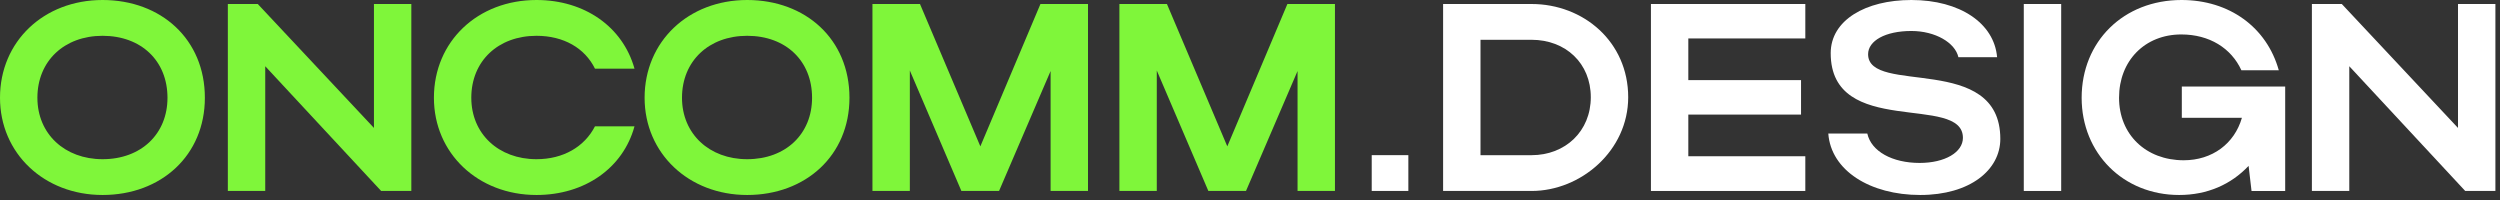
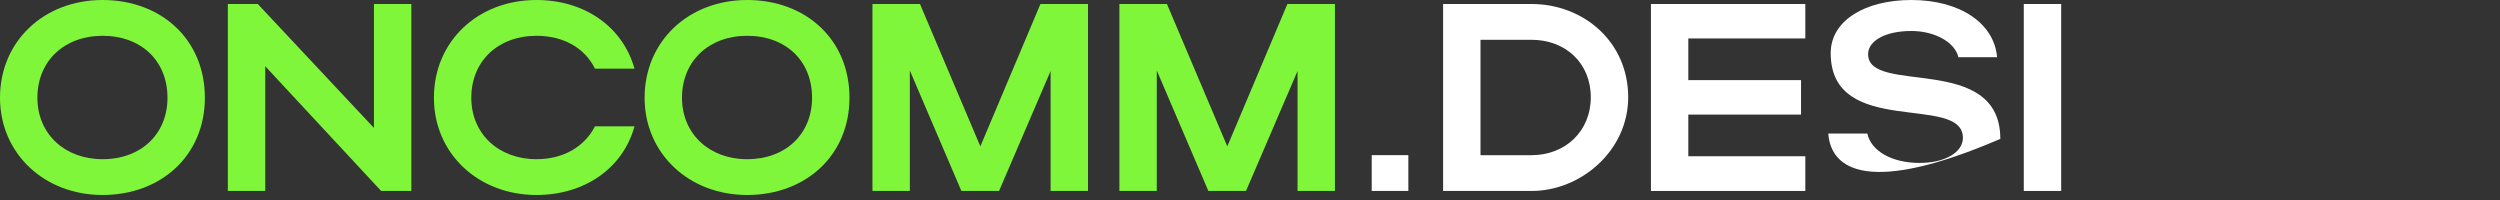
<svg xmlns="http://www.w3.org/2000/svg" width="150" height="12" viewBox="0 0 150 12" fill="none">
  <rect x="0" y="0" width="150" height="12" fill="#333333" stroke="none" />
-   <path d="M140.957 3.974V11.458H138.714V0.24H140.508L147.48 7.676V0.24H149.724V11.458H147.913L140.957 3.974Z" fill="white" />
-   <path d="M127.143 5.866C127.143 8.077 128.761 9.616 131.021 9.616C132.736 9.616 134.066 8.622 134.515 7.068H130.909V5.193H137.111V11.459H135.092L134.916 9.952C133.858 11.074 132.432 11.699 130.749 11.699C127.399 11.699 124.899 9.199 124.899 5.866C124.899 2.484 127.415 0 130.893 0C133.762 0 136.005 1.635 136.727 4.215H134.483C133.874 2.885 132.56 2.067 130.877 2.067C128.697 2.067 127.143 3.638 127.143 5.866Z" fill="white" />
  <path d="M123.671 0.24V11.458H121.427V0.24H123.671Z" fill="white" />
-   <path d="M120.019 8.334C120.019 10.193 118.208 11.699 115.211 11.699C112.198 11.699 109.858 10.225 109.698 8.013H112.038C112.278 9.087 113.544 9.776 115.179 9.776C116.701 9.776 117.775 9.135 117.775 8.27C117.775 5.593 109.842 8.318 109.842 3.189C109.842 1.218 111.925 0 114.682 0C117.599 0 119.65 1.394 119.826 3.43H117.503C117.31 2.564 116.124 1.859 114.682 1.859C113.111 1.859 112.086 2.452 112.086 3.253C112.086 5.737 120.019 3.141 120.019 8.334Z" fill="white" />
+   <path d="M120.019 8.334C112.198 11.699 109.858 10.225 109.698 8.013H112.038C112.278 9.087 113.544 9.776 115.179 9.776C116.701 9.776 117.775 9.135 117.775 8.27C117.775 5.593 109.842 8.318 109.842 3.189C109.842 1.218 111.925 0 114.682 0C117.599 0 119.65 1.394 119.826 3.43H117.503C117.31 2.564 116.124 1.859 114.682 1.859C113.111 1.859 112.086 2.452 112.086 3.253C112.086 5.737 120.019 3.141 120.019 8.334Z" fill="white" />
  <path d="M99.056 11.458V0.24H108.319V2.307H101.299V4.807H108.062V6.875H101.299V9.375H108.319V11.458H99.056Z" fill="white" />
  <path d="M86.586 11.458V0.24H91.891C95.016 0.24 97.692 2.515 97.692 5.833C97.692 9.038 94.856 11.458 91.891 11.458H86.586ZM95.448 5.833C95.448 3.798 93.942 2.387 91.891 2.387H88.83V9.311H91.891C93.926 9.311 95.448 7.868 95.448 5.833Z" fill="white" />
  <path d="M82.303 11.457V9.309H84.501V11.457H82.303Z" fill="white" />
  <path d="M69.407 4.23V11.458H67.164V0.24H70.016L73.638 8.782L77.244 0.24H80.097V11.458H77.853V4.262L74.76 11.458H72.501L69.407 4.23Z" fill="#7FF63A" />
  <path d="M54.59 4.23V11.458H52.347V0.24H55.199L58.821 8.782L62.427 0.24H65.28V11.458H63.036V4.262L59.943 11.458H57.683L54.59 4.23Z" fill="#7FF63A" />
  <path d="M38.676 5.866C38.676 2.484 41.304 0 44.83 0C48.34 0 50.968 2.356 50.968 5.866C50.968 9.327 48.34 11.699 44.83 11.699C41.32 11.699 38.676 9.199 38.676 5.866ZM40.92 5.866C40.92 8.029 42.554 9.552 44.83 9.552C47.154 9.552 48.724 8.029 48.724 5.866C48.724 3.654 47.154 2.148 44.83 2.148C42.538 2.148 40.92 3.654 40.92 5.866Z" fill="#7FF63A" />
  <path d="M28.278 5.866C28.278 8.029 29.913 9.552 32.189 9.552C33.807 9.552 35.073 8.798 35.698 7.58H38.07C37.381 10.097 35.073 11.699 32.189 11.699C28.679 11.699 26.035 9.199 26.035 5.866C26.035 2.484 28.663 0 32.189 0C35.073 0 37.365 1.603 38.07 4.119H35.698C35.089 2.885 33.823 2.148 32.189 2.148C29.897 2.148 28.278 3.654 28.278 5.866Z" fill="#7FF63A" />
  <path d="M15.914 3.974V11.458H13.67V0.24H15.465L22.437 7.676V0.24H24.68V11.458H22.869L15.914 3.974Z" fill="#7FF63A" />
  <path d="M0 5.866C0 2.484 2.628 0 6.154 0C9.664 0 12.292 2.356 12.292 5.866C12.292 9.327 9.664 11.699 6.154 11.699C2.644 11.699 0 9.199 0 5.866ZM2.244 5.866C2.244 8.029 3.878 9.552 6.154 9.552C8.478 9.552 10.049 8.029 10.049 5.866C10.049 3.654 8.478 2.148 6.154 2.148C3.862 2.148 2.244 3.654 2.244 5.866Z" fill="#7FF63A" />
</svg>